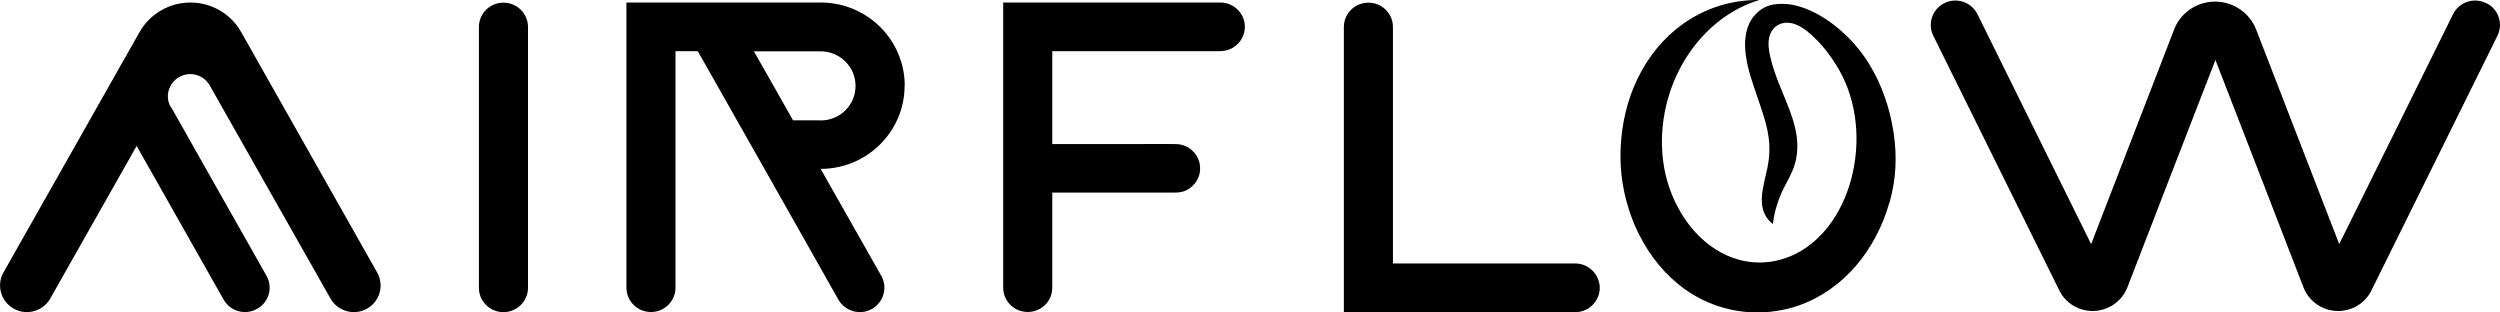
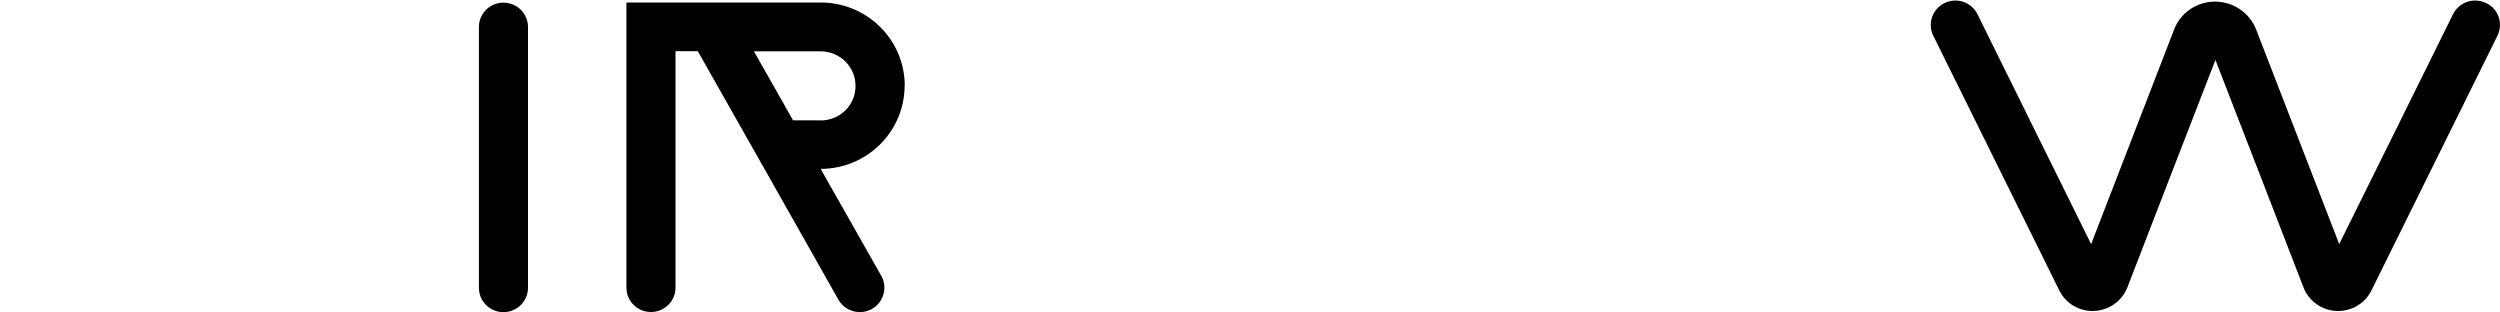
<svg xmlns="http://www.w3.org/2000/svg" id="Layer_1" version="1.1" viewBox="0 0 1884.5 235.5">
  <path d="M1873.9,2.3c-9.1-4.5-20.3-.7-24.8,8.4-28.5,57.8-57.2,115.5-85.8,173.3-20.9-53.9-41.7-107.8-62.6-161.7-5-12.8-17.4-21.2-31.3-21.1-13.9.2-26.2,8.8-30.8,21.7-20.8,53.7-41.6,107.5-62.3,161.1-28.6-57.8-57.2-115.5-85.7-173.3-4.5-9.1-15.6-12.9-24.8-8.4-9.2,4.5-13,15.5-8.5,24.6,31.7,64,63.3,128,95,192,4.9,10,15.3,16,26.4,15.5s20.8-7.5,24.9-17.7c22.1-57.3,44.2-114.3,66.4-171.5,22.1,57.1,44.3,114.2,66.4,171.5,4,10.2,13.7,17.2,24.8,17.7,11.1.5,21.5-5.5,26.4-15.5,31.6-64,63.3-128,95-192,4.5-9.2.7-20.2-8.5-24.6h-.2Z" />
-   <path d="M919.7,1.9h-163.5c-.2,0,0,0,0,0h0v213.2c0,2.4,0,4.6.7,6.8.7,2.2,1.7,4.2,3.1,6.1,2.9,3.7,7,6.2,11.6,6.9,9.3,1.6,18.3-4,20.9-13,.7-2.2.7-4.4.7-6.7v-69.7h0v-.3h90.5c2.3,0,4.6,0,6.9-.5,2.6-.6,4.8-1.7,6.9-3.3,4.1-3.2,6.7-7.8,7.1-13.1.8-10.5-7.5-19.6-18.3-19.7-9.6-.2-19.1,0-28.6,0h-64.5c0,0,0-.2,0-.3V38.6c0-.2,0,0,.2,0h124.8c2.7,0,5.2-.2,7.8-1.1,5.7-1.9,10.1-6.7,11.7-12.4,3.3-11.6-5.6-23.2-17.9-23.2h-.1Z" />
  <path d="M379.5,235.3c10.2,0,18.5-8.3,18.5-18.3V20.3c0-10.1-8.3-18.3-18.5-18.3s-18.5,8.2-18.5,18.3v196.7c0,10.1,8.3,18.3,18.5,18.3Z" />
-   <path d="M128.7,80.7c-4.6-8-1.6-18.2,6.5-22.7s18.3-1.7,22.9,6.4c30.4,53.5,60.7,107,91,160.6,5.5,9.7,17.8,13.1,27.5,7.7s13.2-17.6,7.7-27.3c-34.2-60.5-68.4-121-102.6-181.4-7.8-13.7-22.4-22.1-38.2-22.1s-30.4,8.5-38.2,22.1C71.1,84.5,36.8,144.9,2.6,205.4c-5.4,9.6-2,21.9,7.8,27.3,9.7,5.4,22,2,27.5-7.7,21.7-38.3,43.4-76.7,65.1-115,21.9,38.7,43.8,77.3,65.6,115.9,5,8.8,16.3,12,25.2,6.9,8.9-4.9,12.1-16.1,7.1-24.9-24.1-42.4-48-84.9-72-127.3h-.2Z" />
-   <path d="M1424.4,152.5c5-18,5.7-34.9,2.9-53.1-2.7-17.7-8.8-35.7-18.2-51-9.2-15-22.7-28.6-38.3-37.3-8-4.5-17.7-8.2-27.2-8.2s-15,2.4-20.4,8c-5.8,6.1-7.6,14.3-7.8,22.1,0,11.2,3.2,22.1,6.7,32.5,2.9,8.9,6.2,17.5,8.7,26.5,2.1,7.7,3.3,15.4,2.9,23.5-.5,10.2-3.2,17.1-4.9,27-1.7,9.8-1.2,19.4,7.6,26.4,1.1-9.4,3.8-18,7.9-26.5,3-6.1,6.5-11.7,8.5-18.2,3.7-12,2-24-1.8-35.5-5.1-15.5-13-29.9-16.6-46-1.3-5.9-2.5-13.5,1.2-19.4,2.9-4.6,7.9-6.7,13.2-6.1,6.4.7,12.4,5.2,16.8,9.2,5.7,5.1,10.5,10.8,14.9,17.1,8.4,11.9,13.8,24.3,16.7,38.6,5.5,26.8.8,57.6-13.8,81.1-7.4,11.9-17.7,22.3-30.7,28.6-12.8,6.1-27.3,7.8-41.1,4.2-13.3-3.4-24.9-11.3-33.8-21.1-9.9-10.9-17-24.4-21-38.3-7.7-26.8-4.1-57.2,8-81.9,12.1-25,33.8-46.4,61.4-54.7-38.4-.3-70.6,20.7-88.7,53.3-8.8,15.8-13.8,33.5-15.4,51.4-1.7,18.1.2,36,5.8,53.4,10.9,34,36,64.7,72.8,74.3,17.9,4.8,37.6,4,55.1-2.1,16.9-5.9,31.5-16.4,43.1-29.8,11.8-13.7,20.4-30.4,25.3-47.8l.2-.2Z" />
-   <path d="M1187.4,198.6h-137.4V20.3c0-10.1-8.3-18.3-18.5-18.3s-18.5,8.2-18.5,18.3v215h174.4c10.2,0,18.5-8.3,18.5-18.3s-8.3-18.4-18.5-18.4Z" />
  <path d="M682,64.7c0-34.7-28.4-62.8-63.3-62.8h-146.5v215c0,10.1,8.3,18.3,18.5,18.3s18.5-8.3,18.5-18.3V38.6h16.8c35.4,62.3,70.7,124.9,106,187.3,5,8.8,16.3,12,25.2,7s12.1-16.2,7.1-25c-15.2-26.9-30.4-53.7-45.7-80.6,35,0,63.3-28.2,63.3-62.7h.1ZM618.6,90.7h-20.8c-9.8-17.3-19.6-34.7-29.5-52h50.3c14.5,0,26.3,11.6,26.3,26.1s-11.8,26-26.3,26h0Z" />
</svg>